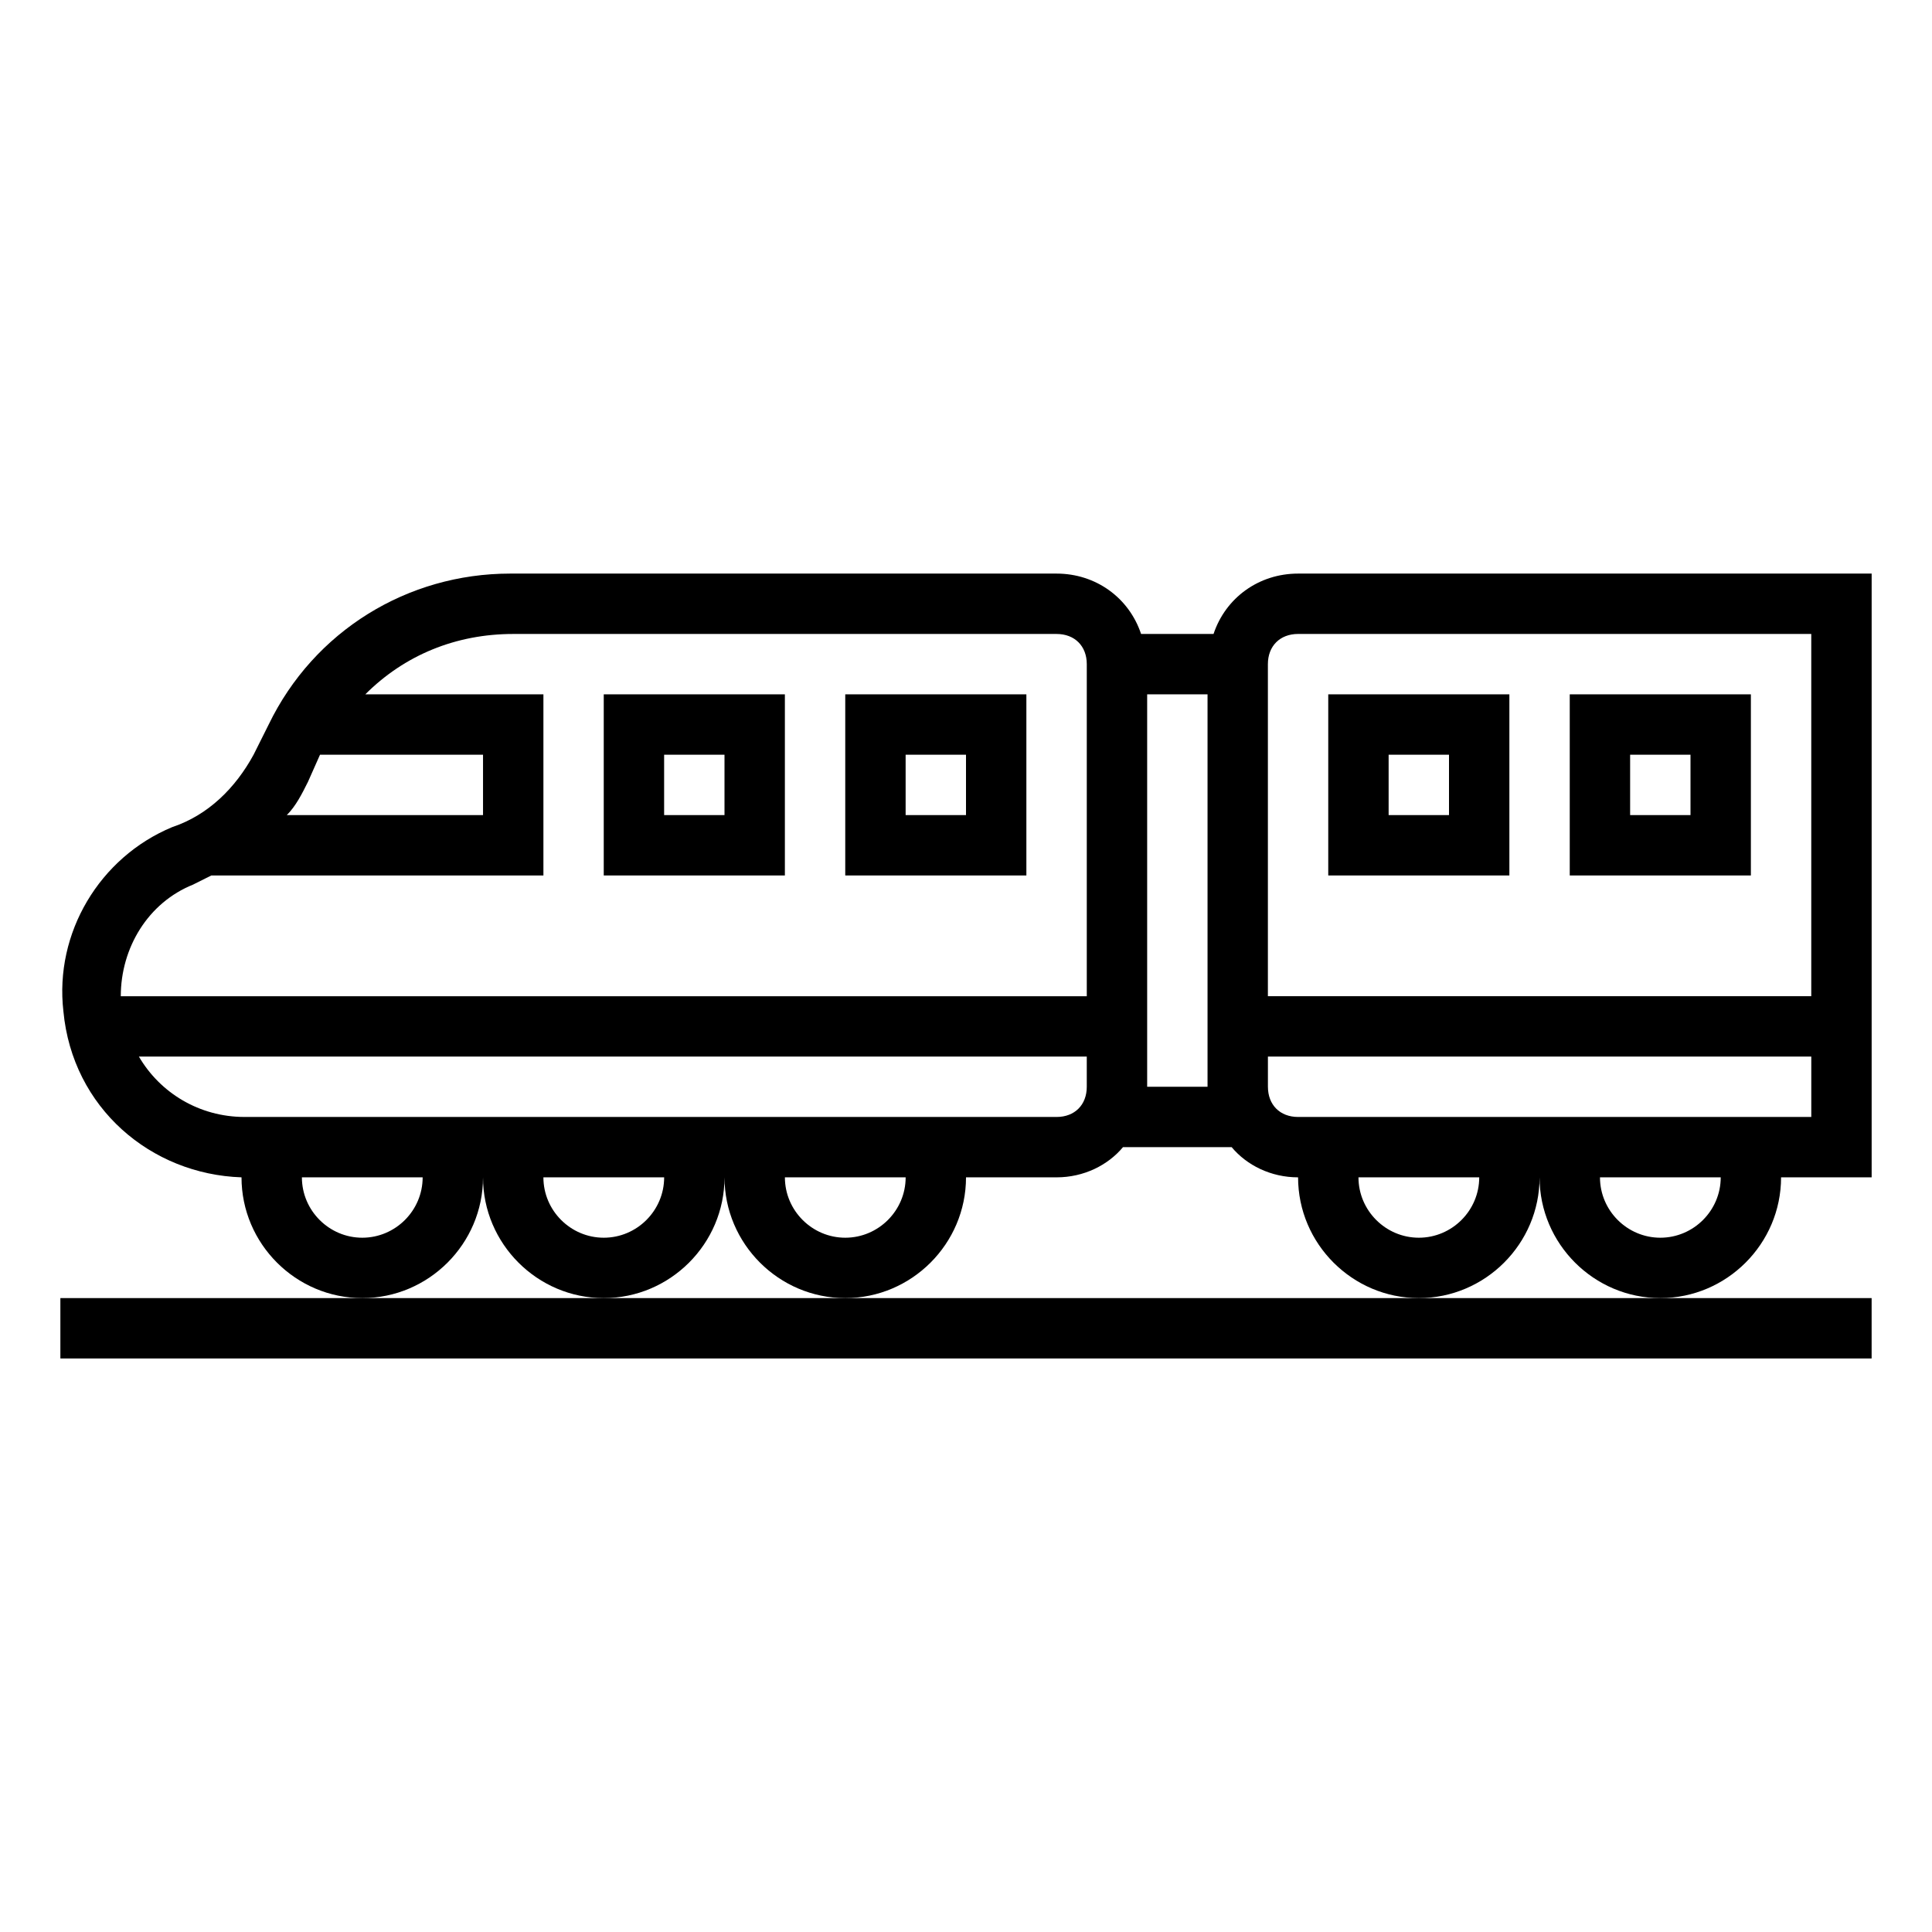
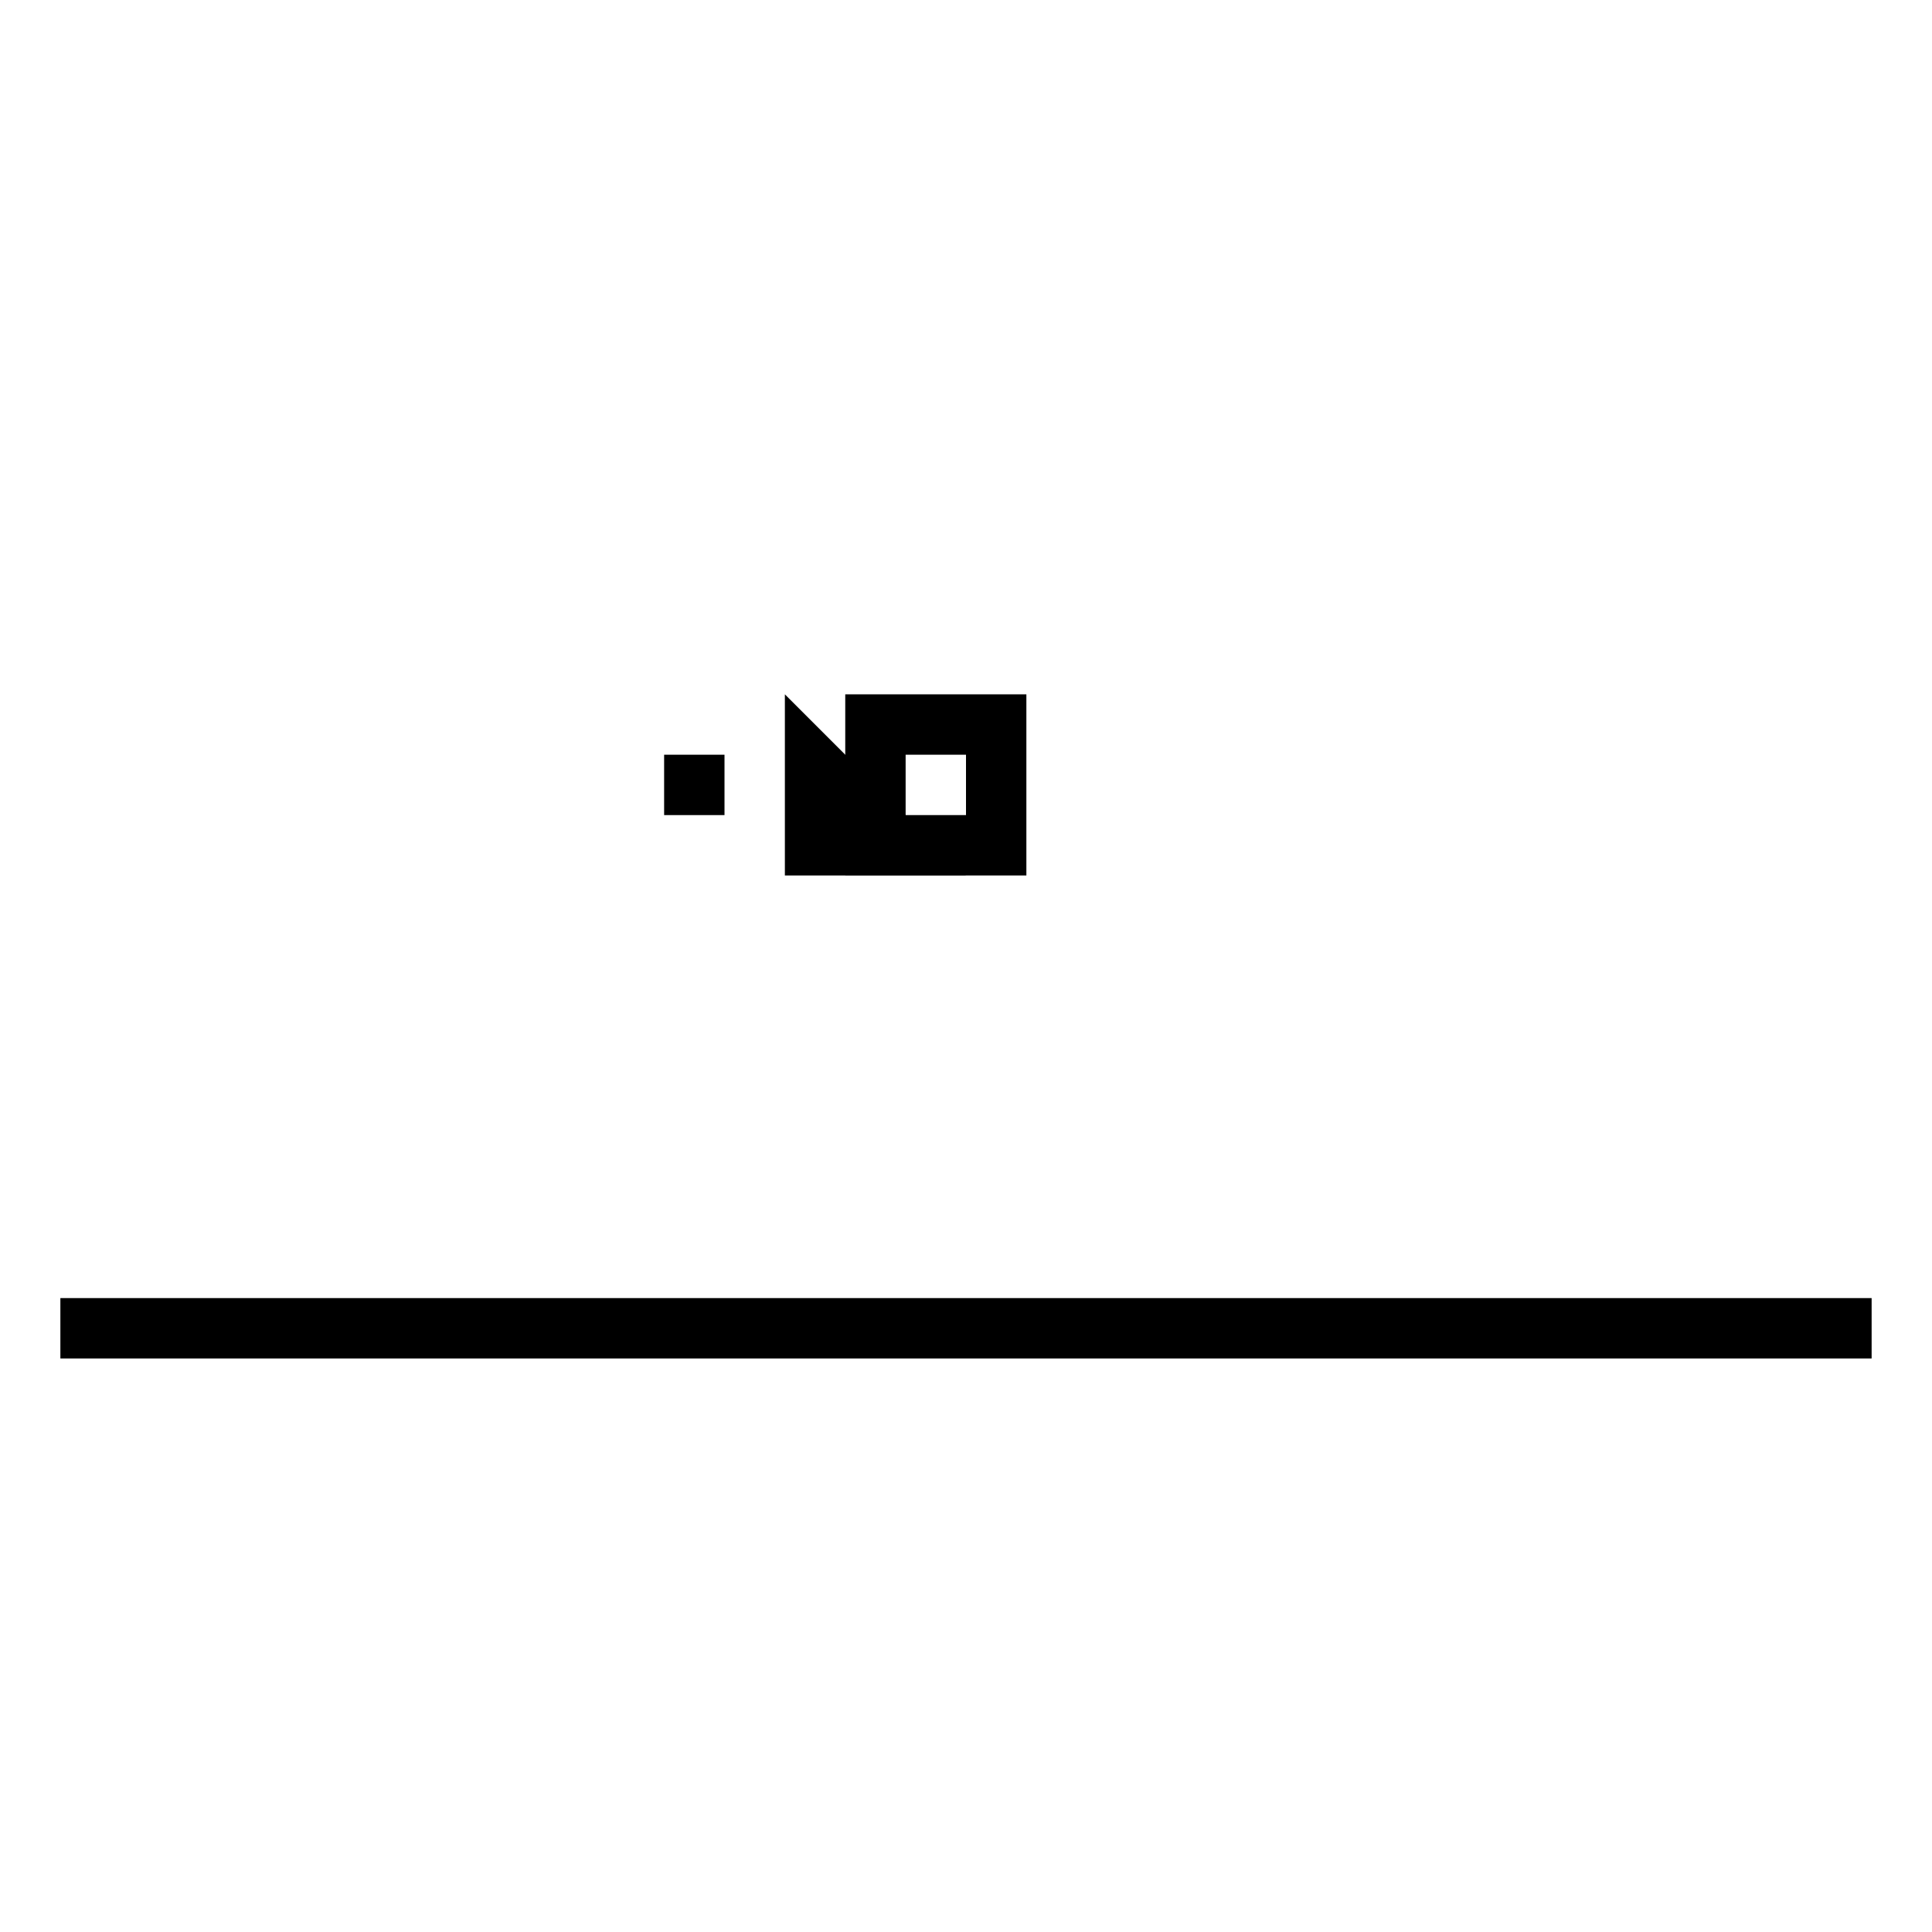
<svg xmlns="http://www.w3.org/2000/svg" width="3600pt" height="3600pt" version="1.1" viewBox="0 0 3600 3600">
  <g>
-     <path d="m1462.5 1293.8h-337.5v337.5h337.5zm-112.5 225h-112.5v-112.5h112.5z" />
+     <path d="m1462.5 1293.8v337.5h337.5zm-112.5 225h-112.5v-112.5h112.5z" />
    <path d="m1912.5 1293.8h-337.5v337.5h337.5zm-112.5 225h-112.5v-112.5h112.5z" />
-     <path d="m2812.5 1293.8h-337.5v337.5h337.5zm-112.5 225h-112.5v-112.5h112.5z" />
-     <path d="m3262.5 1293.8h-337.5v337.5h337.5zm-112.5 225h-112.5v-112.5h112.5z" />
-     <path d="m3318.8 2193.8h168.75v-1125h-1068.8c-73.125 0-135 45-157.5 112.5h-135c-22.5-67.5-84.375-112.5-157.5-112.5h-1018.1c-191.25 0-365.62 106.88-450 281.25l-28.125 56.25c-33.75 61.875-84.375 112.5-151.88 135-135 56.25-219.38 196.88-202.5 343.12 16.875 180 163.12 303.75 331.88 309.38 0 123.75 101.25 225 225 225s225-101.25 225-225c0 123.75 101.25 225 225 225s225-101.25 225-225c0 123.75 101.25 225 225 225s225-101.25 225-225h168.75c50.625 0 95.625-22.5 123.75-56.25h202.5c28.125 33.75 73.125 56.25 123.75 56.25 0 123.75 101.25 225 225 225s225-101.25 225-225c0 123.75 101.25 225 225 225s225-101.25 225-225zm-900-1012.5h956.23v675h-1012.5v-618.77c0-33.75 22.5-56.25 56.25-56.25zm-1822.5 225h303.75v112.5h-365.62c16.875-16.875 28.125-39.375 39.375-61.875zm-236.25 241.88 33.75-16.875h618.77v-337.5h-331.88c73.125-73.125 168.75-112.5 275.62-112.5h1012.5c33.75 0 56.25 22.5 56.25 56.25v618.77h-1800c0-90 50.625-174.38 135-208.12zm315 658.12c-61.875 0-112.5-50.625-112.5-112.5h225c0 61.875-50.625 112.5-112.5 112.5zm450 0c-61.875 0-112.5-50.625-112.5-112.5h225c0 61.875-50.625 112.5-112.5 112.5zm450 0c-61.875 0-112.5-50.625-112.5-112.5h225c0 61.875-50.625 112.5-112.5 112.5zm393.77-225h-1513.1c-84.375 0-157.5-45-196.88-112.5h1766.2v56.25c0 33.75-22.5 56.25-56.25 56.25zm168.75-56.25v-731.23h112.5v731.23zm225 0v-56.25h1012.5v112.5h-956.23c-33.75 0-56.25-22.5-56.25-56.25zm281.25 281.25c-61.875 0-112.5-50.625-112.5-112.5h225c0 61.875-50.625 112.5-112.5 112.5zm450 0c-61.875 0-112.5-50.625-112.5-112.5h225c0 61.875-50.625 112.5-112.5 112.5z" />
    <path d="m1575 2418.8h-1462.5v112.5h3375v-112.5z" />
  </g>
</svg>